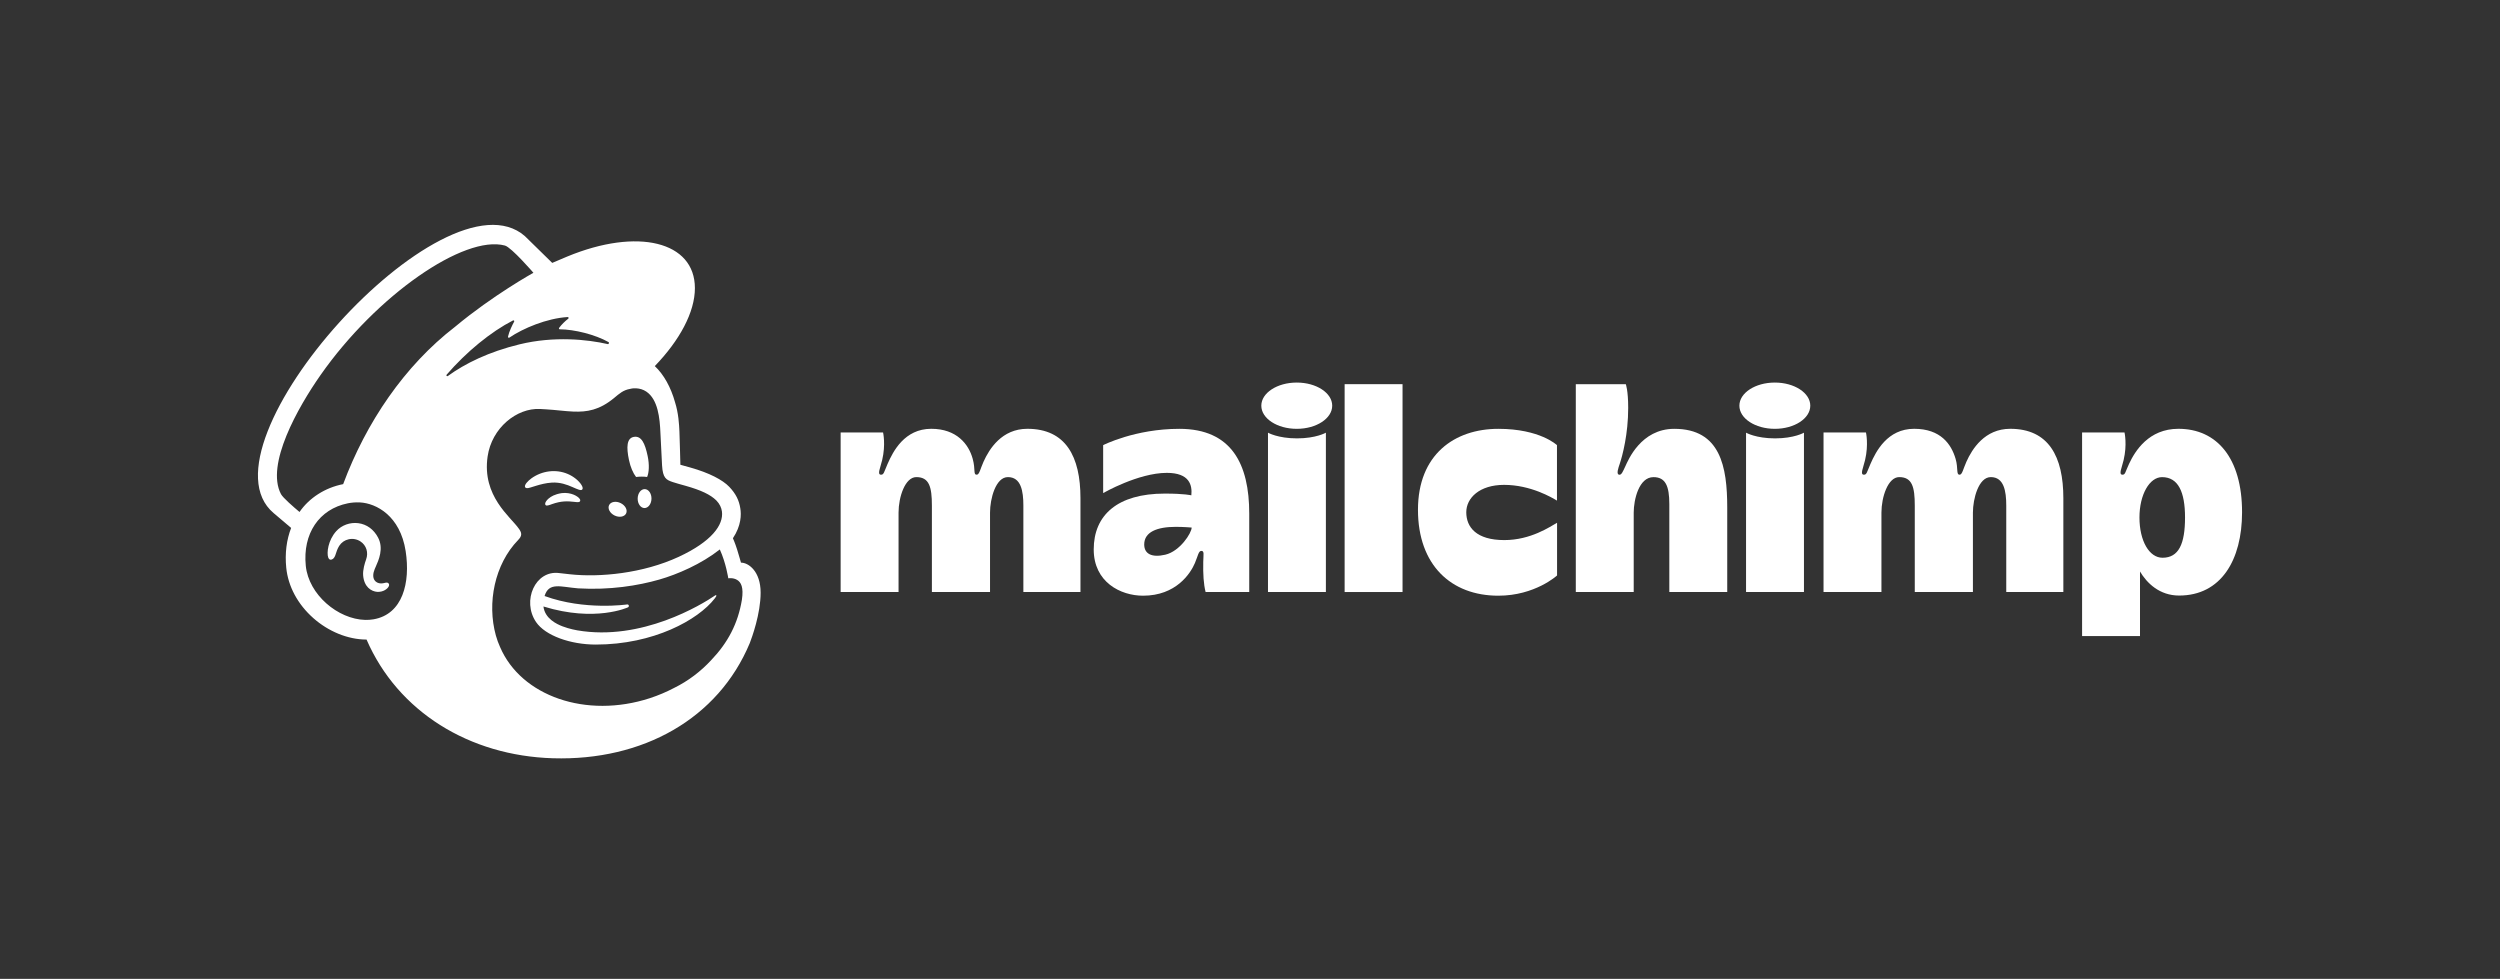
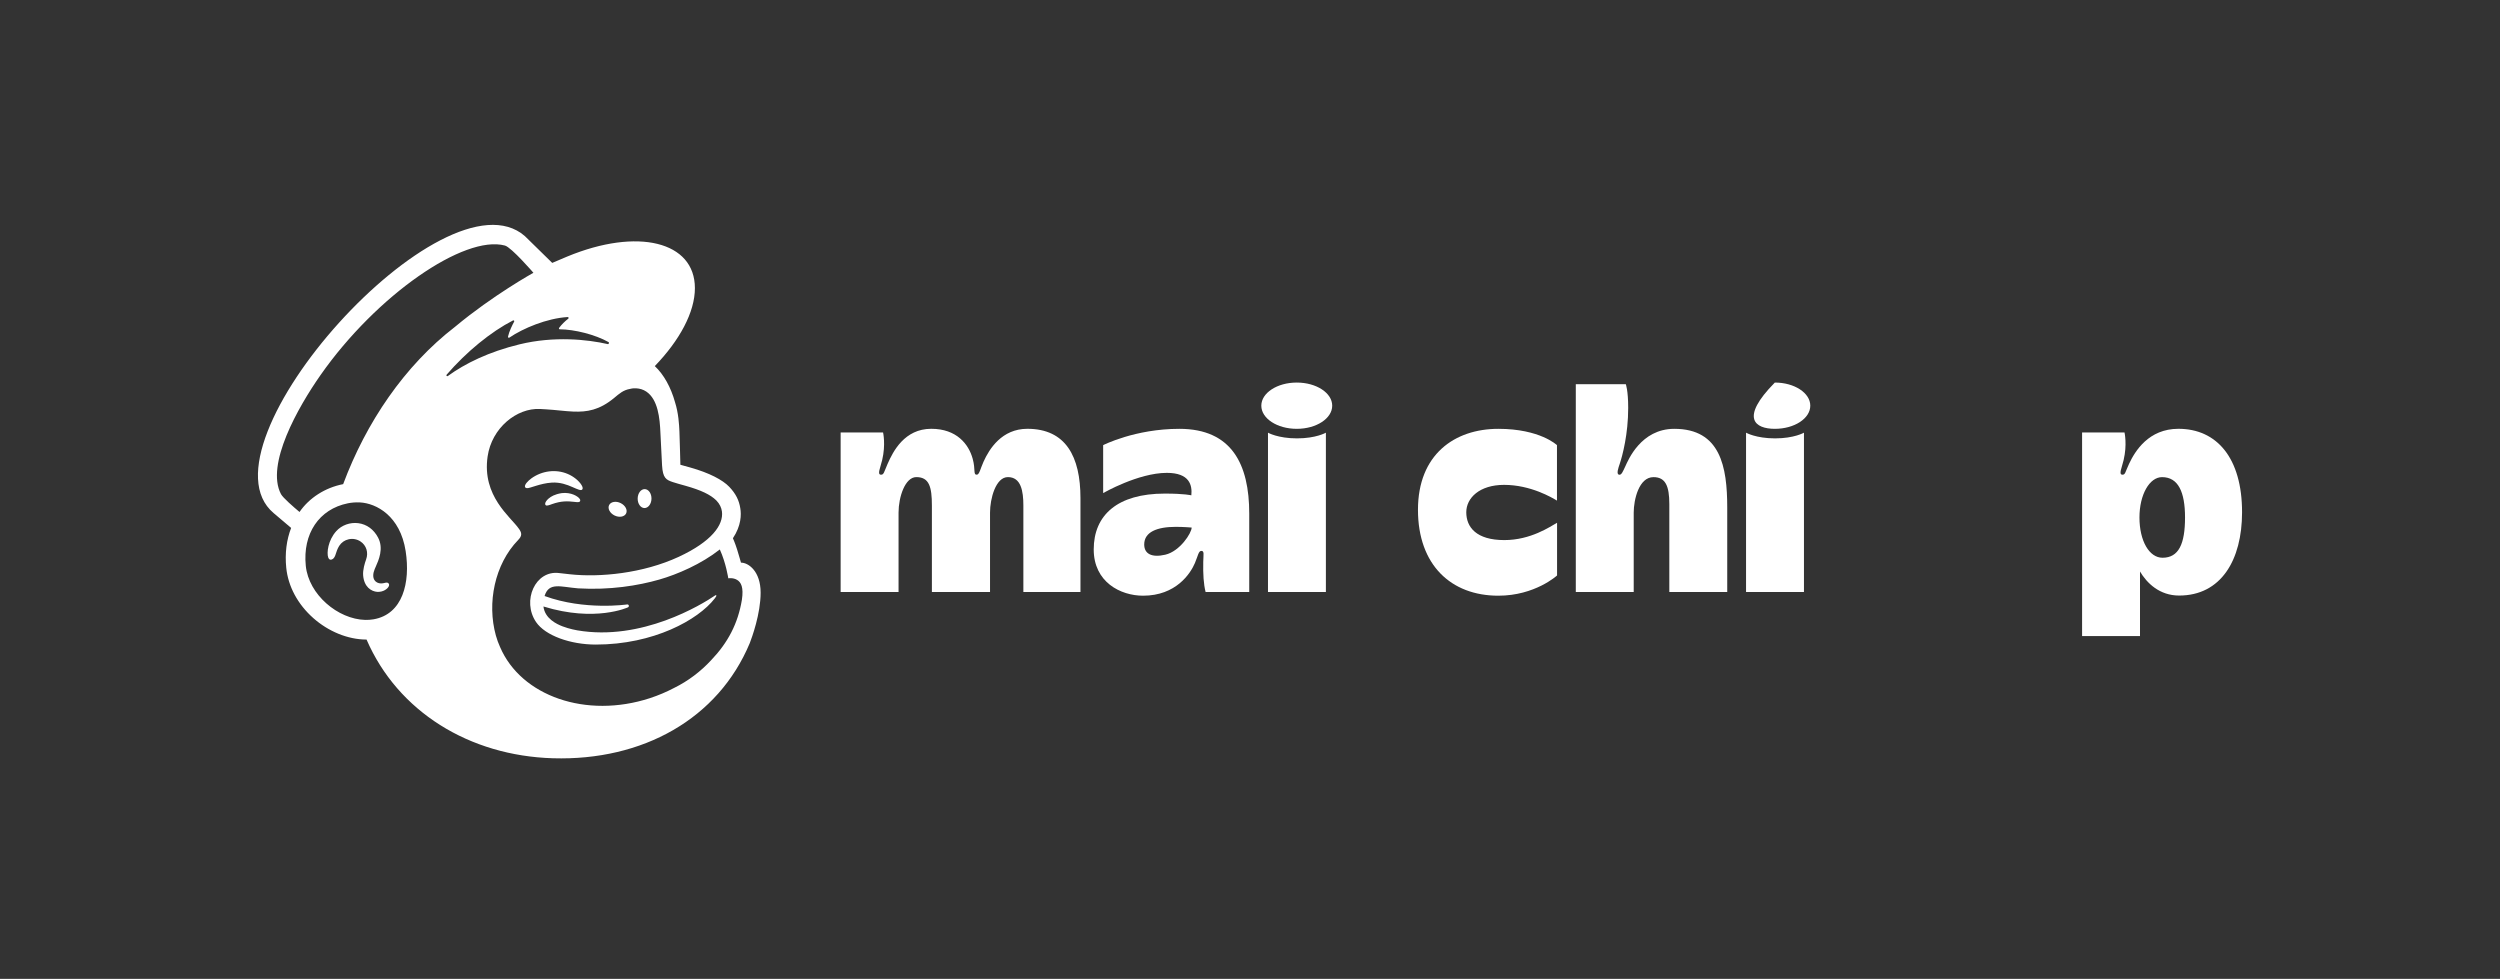
<svg xmlns="http://www.w3.org/2000/svg" width="378" height="148" viewBox="0 0 378 148" fill="none">
  <rect x="0" y="0" width="378" height="148" fill="#333333" stroke="none" />
  <path d="M155.336 64.834C151.485 64.834 149.58 67.865 148.705 69.82C148.217 70.911 148.08 71.775 147.684 71.775C147.126 71.775 147.526 71.024 147.069 69.361C146.468 67.172 144.656 64.834 140.808 64.834C136.761 64.834 135.029 68.253 134.207 70.131C133.645 71.416 133.644 71.775 133.212 71.775C132.586 71.775 133.105 70.754 133.387 69.555C133.942 67.194 133.52 65.389 133.52 65.389H127.105V89.509H135.861C135.861 89.509 135.861 79.429 135.861 77.508C135.861 75.141 136.851 72.138 138.548 72.138C140.509 72.138 140.902 73.644 140.902 76.433C140.902 78.961 140.902 89.514 140.902 89.514H149.693C149.693 89.514 149.693 79.373 149.693 77.508C149.693 75.401 150.552 72.138 152.393 72.138C154.381 72.138 154.733 74.254 154.733 76.433C154.733 78.612 154.733 89.509 154.733 89.509H163.366C163.366 89.509 163.366 79.952 163.366 75.325C163.366 69.03 161.147 64.834 155.336 64.834Z" fill="white" />
-   <path d="M303.949 64.834C300.098 64.834 298.192 67.865 297.318 69.82C296.83 70.911 296.693 71.775 296.297 71.775C295.739 71.775 296.112 70.822 295.682 69.361C295.04 67.183 293.444 64.834 289.42 64.834C285.374 64.834 283.641 68.253 282.82 70.131C282.258 71.416 282.257 71.775 281.825 71.775C281.199 71.775 281.718 70.754 282 69.555C282.554 67.194 282.133 65.389 282.133 65.389H275.718V89.509H284.474C284.474 89.509 284.474 79.429 284.474 77.508C284.474 75.141 285.464 72.138 287.161 72.138C289.122 72.138 289.514 73.644 289.514 76.433C289.514 78.961 289.514 89.514 289.514 89.514H298.305C298.305 89.514 298.305 79.373 298.305 77.508C298.305 75.401 299.165 72.138 301.006 72.138C302.994 72.138 303.346 74.254 303.346 76.433C303.346 78.612 303.346 89.509 303.346 89.509H311.979C311.979 89.509 311.979 79.952 311.979 75.325C311.979 69.03 309.76 64.834 303.949 64.834Z" fill="white" />
  <path d="M176.184 83.872C174.091 84.355 173.005 83.71 173.005 82.323C173.005 80.422 174.972 79.66 177.778 79.66C179.015 79.66 180.179 79.767 180.179 79.767C180.179 80.581 178.412 83.358 176.184 83.872ZM178.316 64.839C171.609 64.839 166.797 67.305 166.797 67.305V74.553C166.797 74.553 172.111 71.497 176.423 71.497C179.864 71.497 180.287 73.353 180.13 74.894C180.13 74.894 179.138 74.631 176.109 74.631C168.973 74.631 165.37 77.874 165.37 83.075C165.37 88.008 169.419 90.07 172.83 90.07C177.807 90.07 179.995 86.725 180.668 85.138C181.134 84.037 181.219 83.295 181.638 83.295C182.116 83.295 181.955 83.828 181.932 84.923C181.892 86.842 181.982 88.293 182.286 89.514H188.885V77.644C188.885 70.233 186.263 64.839 178.316 64.839Z" fill="white" />
-   <path d="M203.308 89.514H212.064V58.087H203.308V89.514Z" fill="white" />
  <path d="M221.701 77.454C221.701 75.285 223.716 73.312 227.415 73.312C231.445 73.312 234.687 75.253 235.414 75.693V67.305C235.414 67.305 232.853 64.839 226.558 64.839C219.923 64.839 214.397 68.722 214.397 77.079C214.397 85.436 219.412 90.07 226.54 90.07C232.109 90.07 235.428 87.01 235.428 87.01V79.042C234.378 79.63 231.452 81.661 227.455 81.661C223.223 81.661 221.701 79.714 221.701 77.454Z" fill="white" />
  <path d="M253.15 64.839C248.082 64.839 246.154 69.642 245.765 70.476C245.375 71.31 245.183 71.79 244.864 71.78C244.311 71.762 244.696 70.756 244.912 70.105C245.32 68.874 246.183 65.646 246.183 61.679C246.183 58.988 245.82 58.087 245.82 58.087H238.261V89.514H247.017C247.017 89.514 247.017 79.468 247.017 77.514C247.017 75.559 247.797 72.143 250.003 72.143C251.83 72.143 252.402 73.497 252.402 76.223C252.402 78.948 252.402 89.514 252.402 89.514H261.158C261.158 89.514 261.158 82.163 261.158 76.747C261.158 70.556 260.131 64.839 253.15 64.839Z" fill="white" />
  <path d="M264.003 65.422V89.514H272.759V65.422C272.759 65.422 271.287 66.283 268.39 66.283C265.493 66.283 264.003 65.422 264.003 65.422Z" fill="white" />
-   <path d="M268.355 57.843C265.395 57.843 262.995 59.409 262.995 61.341C262.995 63.273 265.395 64.839 268.355 64.839C271.315 64.839 273.715 63.273 273.715 61.341C273.715 59.409 271.315 57.843 268.355 57.843Z" fill="white" />
+   <path d="M268.355 57.843C262.995 63.273 265.395 64.839 268.355 64.839C271.315 64.839 273.715 63.273 273.715 61.341C273.715 59.409 271.315 57.843 268.355 57.843Z" fill="white" />
  <path d="M191.719 65.422V89.514H200.474V65.422C200.474 65.422 199.003 66.283 196.105 66.283C193.209 66.283 191.719 65.422 191.719 65.422Z" fill="white" />
  <path d="M196.07 57.843C193.111 57.843 190.711 59.409 190.711 61.341C190.711 63.273 193.111 64.839 196.07 64.839C199.031 64.839 201.43 63.273 201.43 61.341C201.43 59.409 199.031 57.843 196.07 57.843Z" fill="white" />
  <path d="M326.972 84.331C324.963 84.331 323.486 81.785 323.486 78.236C323.486 74.791 325.003 72.143 326.902 72.143C329.339 72.143 330.377 74.377 330.377 78.236C330.377 82.251 329.42 84.331 326.972 84.331ZM329.375 64.834C324.874 64.834 322.811 68.209 321.914 70.131C321.322 71.402 321.352 71.775 320.92 71.775C320.294 71.775 320.813 70.754 321.094 69.555C321.649 67.194 321.227 65.389 321.227 65.389H314.812V96.171H323.568C323.568 96.171 323.568 91.134 323.568 86.411C324.604 88.169 326.523 90.047 329.482 90.047C335.813 90.047 339 84.69 339 77.452C339 69.249 335.185 64.834 329.375 64.834Z" fill="white" />
-   <path d="M96.173 72.119C96.762 72.049 97.326 72.046 97.844 72.119C98.144 71.431 98.196 70.245 97.926 68.954C97.525 67.034 96.982 65.872 95.86 66.053C94.739 66.234 94.697 67.625 95.098 69.544C95.324 70.624 95.725 71.547 96.173 72.119Z" fill="white" />
  <path d="M86.542 73.638C87.345 73.991 87.838 74.224 88.031 74.02C88.155 73.893 88.118 73.65 87.927 73.337C87.531 72.69 86.716 72.034 85.851 71.666C84.083 70.905 81.975 71.158 80.348 72.327C79.811 72.721 79.302 73.266 79.375 73.596C79.398 73.704 79.479 73.784 79.667 73.811C80.11 73.861 81.657 73.079 83.439 72.97C84.697 72.893 85.74 73.286 86.542 73.638Z" fill="white" />
  <path d="M84.928 74.56C83.882 74.725 83.306 75.07 82.936 75.39C82.62 75.666 82.424 75.971 82.426 76.186C82.427 76.288 82.471 76.347 82.506 76.377C82.554 76.418 82.61 76.442 82.678 76.442C82.914 76.442 83.443 76.229 83.443 76.229C84.898 75.709 85.857 75.772 86.808 75.88C87.334 75.939 87.582 75.972 87.698 75.792C87.732 75.74 87.773 75.628 87.668 75.457C87.423 75.06 86.368 74.389 84.928 74.56Z" fill="white" />
  <path d="M92.921 77.942C93.631 78.29 94.412 78.153 94.667 77.636C94.921 77.118 94.552 76.416 93.842 76.067C93.132 75.718 92.351 75.855 92.096 76.373C91.842 76.89 92.211 77.593 92.921 77.942Z" fill="white" />
  <path d="M97.484 73.954C96.907 73.944 96.429 74.578 96.416 75.368C96.402 76.159 96.859 76.808 97.436 76.818C98.012 76.828 98.491 76.195 98.504 75.404C98.517 74.613 98.061 73.964 97.484 73.954Z" fill="white" />
  <path d="M58.752 88.213C58.609 88.033 58.373 88.088 58.145 88.141C57.985 88.178 57.805 88.22 57.607 88.217C57.183 88.208 56.824 88.027 56.622 87.717C56.359 87.314 56.374 86.712 56.664 86.024C56.703 85.931 56.75 85.828 56.8 85.716C57.262 84.678 58.036 82.941 57.167 81.286C56.513 80.041 55.446 79.265 54.164 79.103C52.932 78.946 51.665 79.403 50.856 80.295C49.58 81.702 49.381 83.618 49.628 84.294C49.718 84.542 49.859 84.611 49.962 84.625C50.179 84.654 50.5 84.496 50.701 83.955C50.716 83.916 50.735 83.856 50.759 83.779C50.849 83.493 51.015 82.961 51.289 82.534C51.618 82.019 52.131 81.665 52.733 81.536C53.347 81.404 53.974 81.522 54.499 81.865C55.393 82.45 55.737 83.545 55.355 84.59C55.158 85.13 54.838 86.163 54.908 87.012C55.051 88.73 56.108 89.421 57.058 89.494C57.981 89.528 58.626 89.011 58.789 88.632C58.886 88.408 58.804 88.271 58.752 88.213Z" fill="white" />
  <path d="M67.529 56.654C70.54 53.174 74.247 50.149 77.567 48.451C77.682 48.392 77.804 48.517 77.742 48.629C77.478 49.107 76.971 50.129 76.809 50.905C76.784 51.026 76.916 51.117 77.018 51.047C79.084 49.639 82.677 48.13 85.829 47.936C85.965 47.928 86.03 48.101 85.923 48.184C85.443 48.552 84.919 49.061 84.536 49.575C84.471 49.663 84.532 49.789 84.641 49.79C86.855 49.806 89.975 50.58 92.008 51.721C92.146 51.798 92.048 52.064 91.894 52.029C88.817 51.324 83.781 50.789 78.549 52.065C73.878 53.204 70.313 54.963 67.712 56.855C67.58 56.95 67.423 56.777 67.529 56.654ZM82.525 90.366C82.526 90.367 82.526 90.368 82.526 90.368C82.527 90.369 82.527 90.371 82.528 90.372C82.527 90.37 82.526 90.368 82.525 90.366ZM94.943 91.832C95.032 91.794 95.094 91.692 95.083 91.591C95.071 91.467 94.96 91.376 94.835 91.389C94.835 91.389 88.409 92.34 82.339 90.118C83 87.969 84.758 88.745 87.416 88.96C92.206 89.245 96.499 88.545 99.671 87.634C102.421 86.846 106.032 85.29 108.836 83.076C109.782 85.154 110.116 87.441 110.116 87.441C110.116 87.441 110.849 87.31 111.461 87.687C112.039 88.043 112.463 88.782 112.173 90.695C111.583 94.268 110.065 97.168 107.512 99.836C105.958 101.509 104.072 102.963 101.914 104.02C100.767 104.622 99.547 105.143 98.258 105.564C88.635 108.707 78.785 105.252 75.61 97.832C75.356 97.274 75.142 96.69 74.973 96.079C73.62 91.19 74.769 85.324 78.359 81.631C78.36 81.631 78.359 81.629 78.359 81.629C78.581 81.394 78.807 81.117 78.807 80.769C78.807 80.477 78.622 80.17 78.461 79.952C77.205 78.13 72.853 75.025 73.727 69.016C74.354 64.699 78.129 61.659 81.649 61.839C81.946 61.855 82.244 61.873 82.541 61.89C84.066 61.981 85.397 62.176 86.653 62.229C88.754 62.32 90.644 62.014 92.882 60.149C93.638 59.52 94.243 58.974 95.267 58.801C95.375 58.782 95.643 58.686 96.178 58.712C96.725 58.741 97.245 58.891 97.712 59.202C99.507 60.396 99.761 63.288 99.854 65.404C99.907 66.611 100.053 69.533 100.103 70.372C100.217 72.29 100.722 72.56 101.741 72.896C102.315 73.085 102.848 73.226 103.632 73.446C106.008 74.113 107.416 74.79 108.303 75.659C108.833 76.202 109.079 76.779 109.155 77.329C109.435 79.373 107.569 81.897 102.628 84.19C97.227 86.697 90.674 87.332 86.147 86.828C85.8 86.789 84.565 86.649 84.561 86.649C80.939 86.161 78.874 90.841 81.047 94.047C82.448 96.114 86.263 97.459 90.08 97.459C98.833 97.46 105.56 93.723 108.063 90.495C108.138 90.398 108.145 90.388 108.263 90.21C108.386 90.024 108.285 89.922 108.131 90.027C106.087 91.426 97.005 96.98 87.291 95.309C87.291 95.309 86.111 95.115 85.034 94.696C84.178 94.363 82.386 93.538 82.168 91.7C90.007 94.124 94.943 91.832 94.943 91.832ZM51.886 73.202C49.159 73.732 46.756 75.277 45.287 77.412C44.409 76.679 42.773 75.261 42.484 74.709C40.138 70.254 45.044 61.594 48.471 56.703C56.941 44.616 70.207 35.468 76.347 37.128C77.346 37.41 80.652 41.244 80.652 41.244C80.652 41.244 74.514 44.65 68.821 49.397C61.151 55.303 55.357 63.887 51.886 73.202ZM56.467 93.642C56.054 93.712 55.633 93.74 55.209 93.73C51.107 93.62 46.676 89.927 46.235 85.548C45.749 80.707 48.222 76.981 52.602 76.098C53.125 75.993 53.758 75.932 54.44 75.967C56.894 76.102 60.51 77.986 61.336 83.331C62.068 88.065 60.905 92.885 56.467 93.642ZM112.035 85.07C111.999 84.946 111.77 84.109 111.456 83.101C111.141 82.092 110.816 81.383 110.816 81.383C112.077 79.494 112.1 77.805 111.932 76.848C111.753 75.662 111.259 74.651 110.264 73.607C109.269 72.562 107.234 71.492 104.374 70.689C104.047 70.597 102.968 70.301 102.873 70.272C102.865 70.211 102.794 66.734 102.729 65.242C102.682 64.164 102.589 62.48 102.066 60.821C101.444 58.576 100.359 56.611 99.005 55.354C102.742 51.48 105.075 47.212 105.069 43.551C105.059 36.51 96.412 34.38 85.756 38.792C85.745 38.797 83.514 39.743 83.498 39.751C83.488 39.741 79.416 35.746 79.355 35.693C67.206 25.096 29.22 67.318 41.365 77.572L44.019 79.821C43.33 81.604 43.06 83.648 43.281 85.845C43.564 88.667 45.02 91.373 47.38 93.463C49.62 95.447 52.565 96.703 55.422 96.701C60.149 107.592 70.947 114.273 83.608 114.649C97.19 115.053 108.591 108.68 113.368 97.232C113.68 96.429 115.007 92.808 115.007 89.613C115.007 86.401 113.191 85.07 112.035 85.07Z" fill="white" />
</svg>